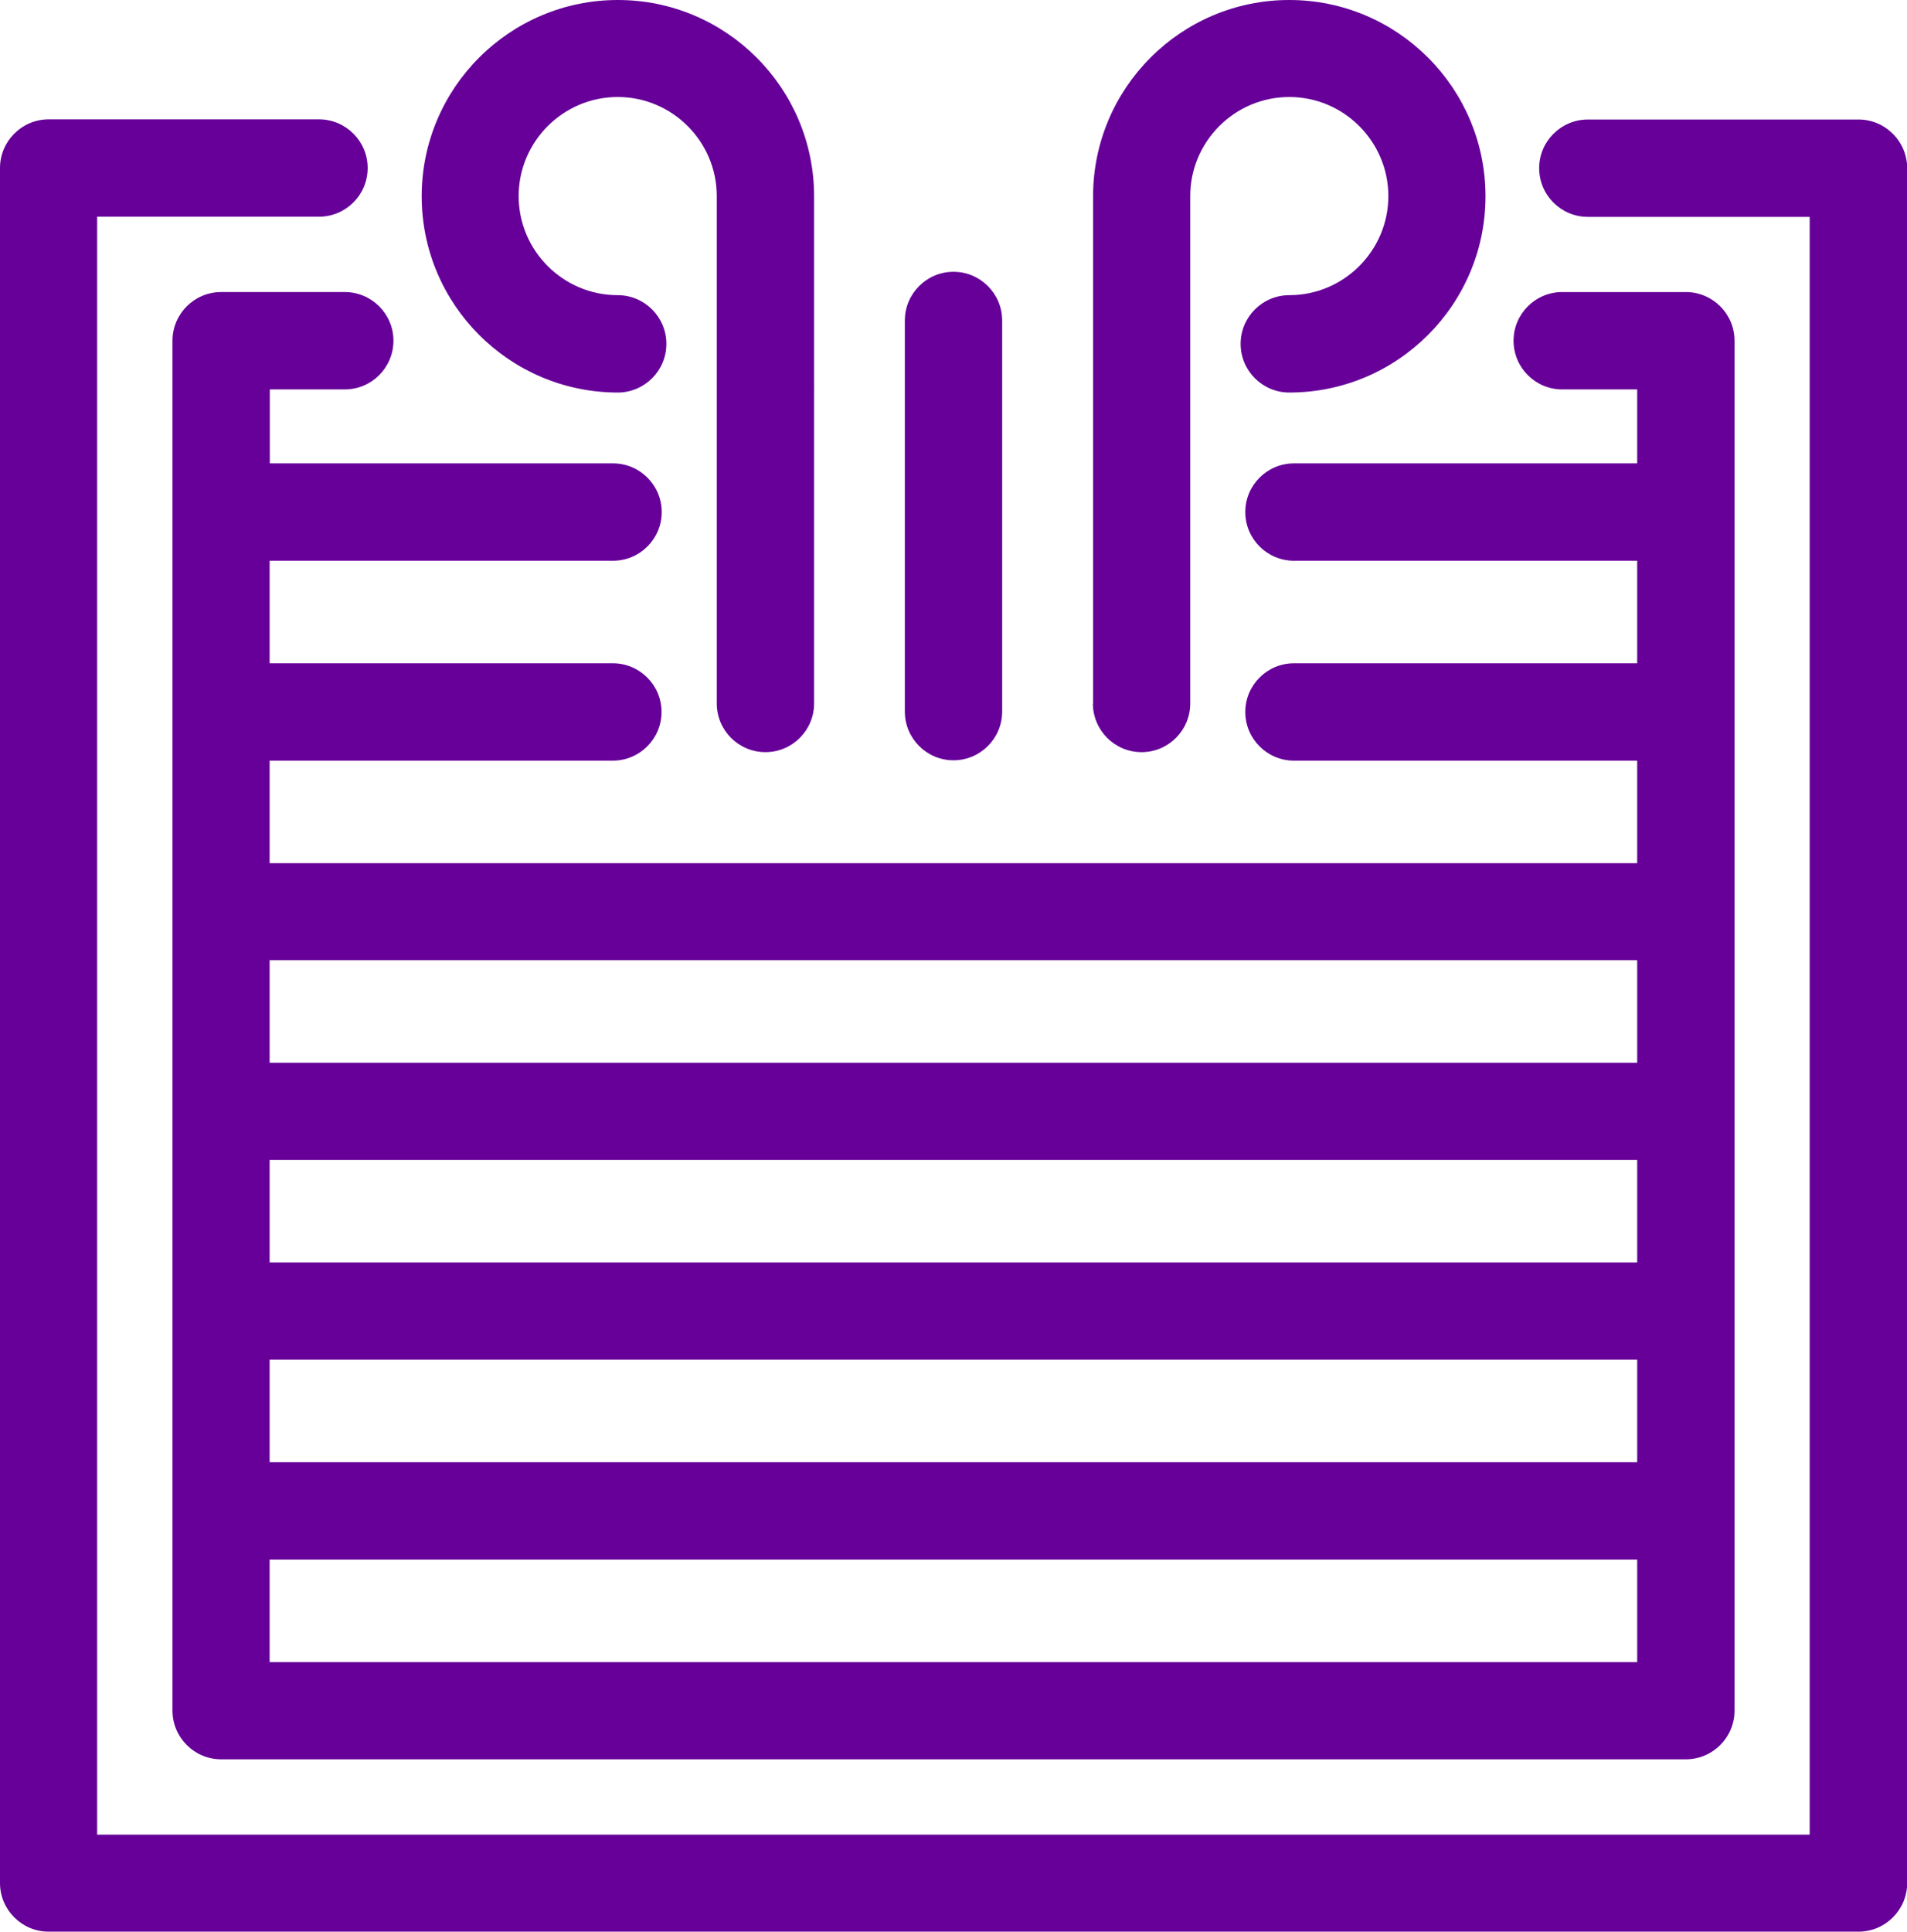
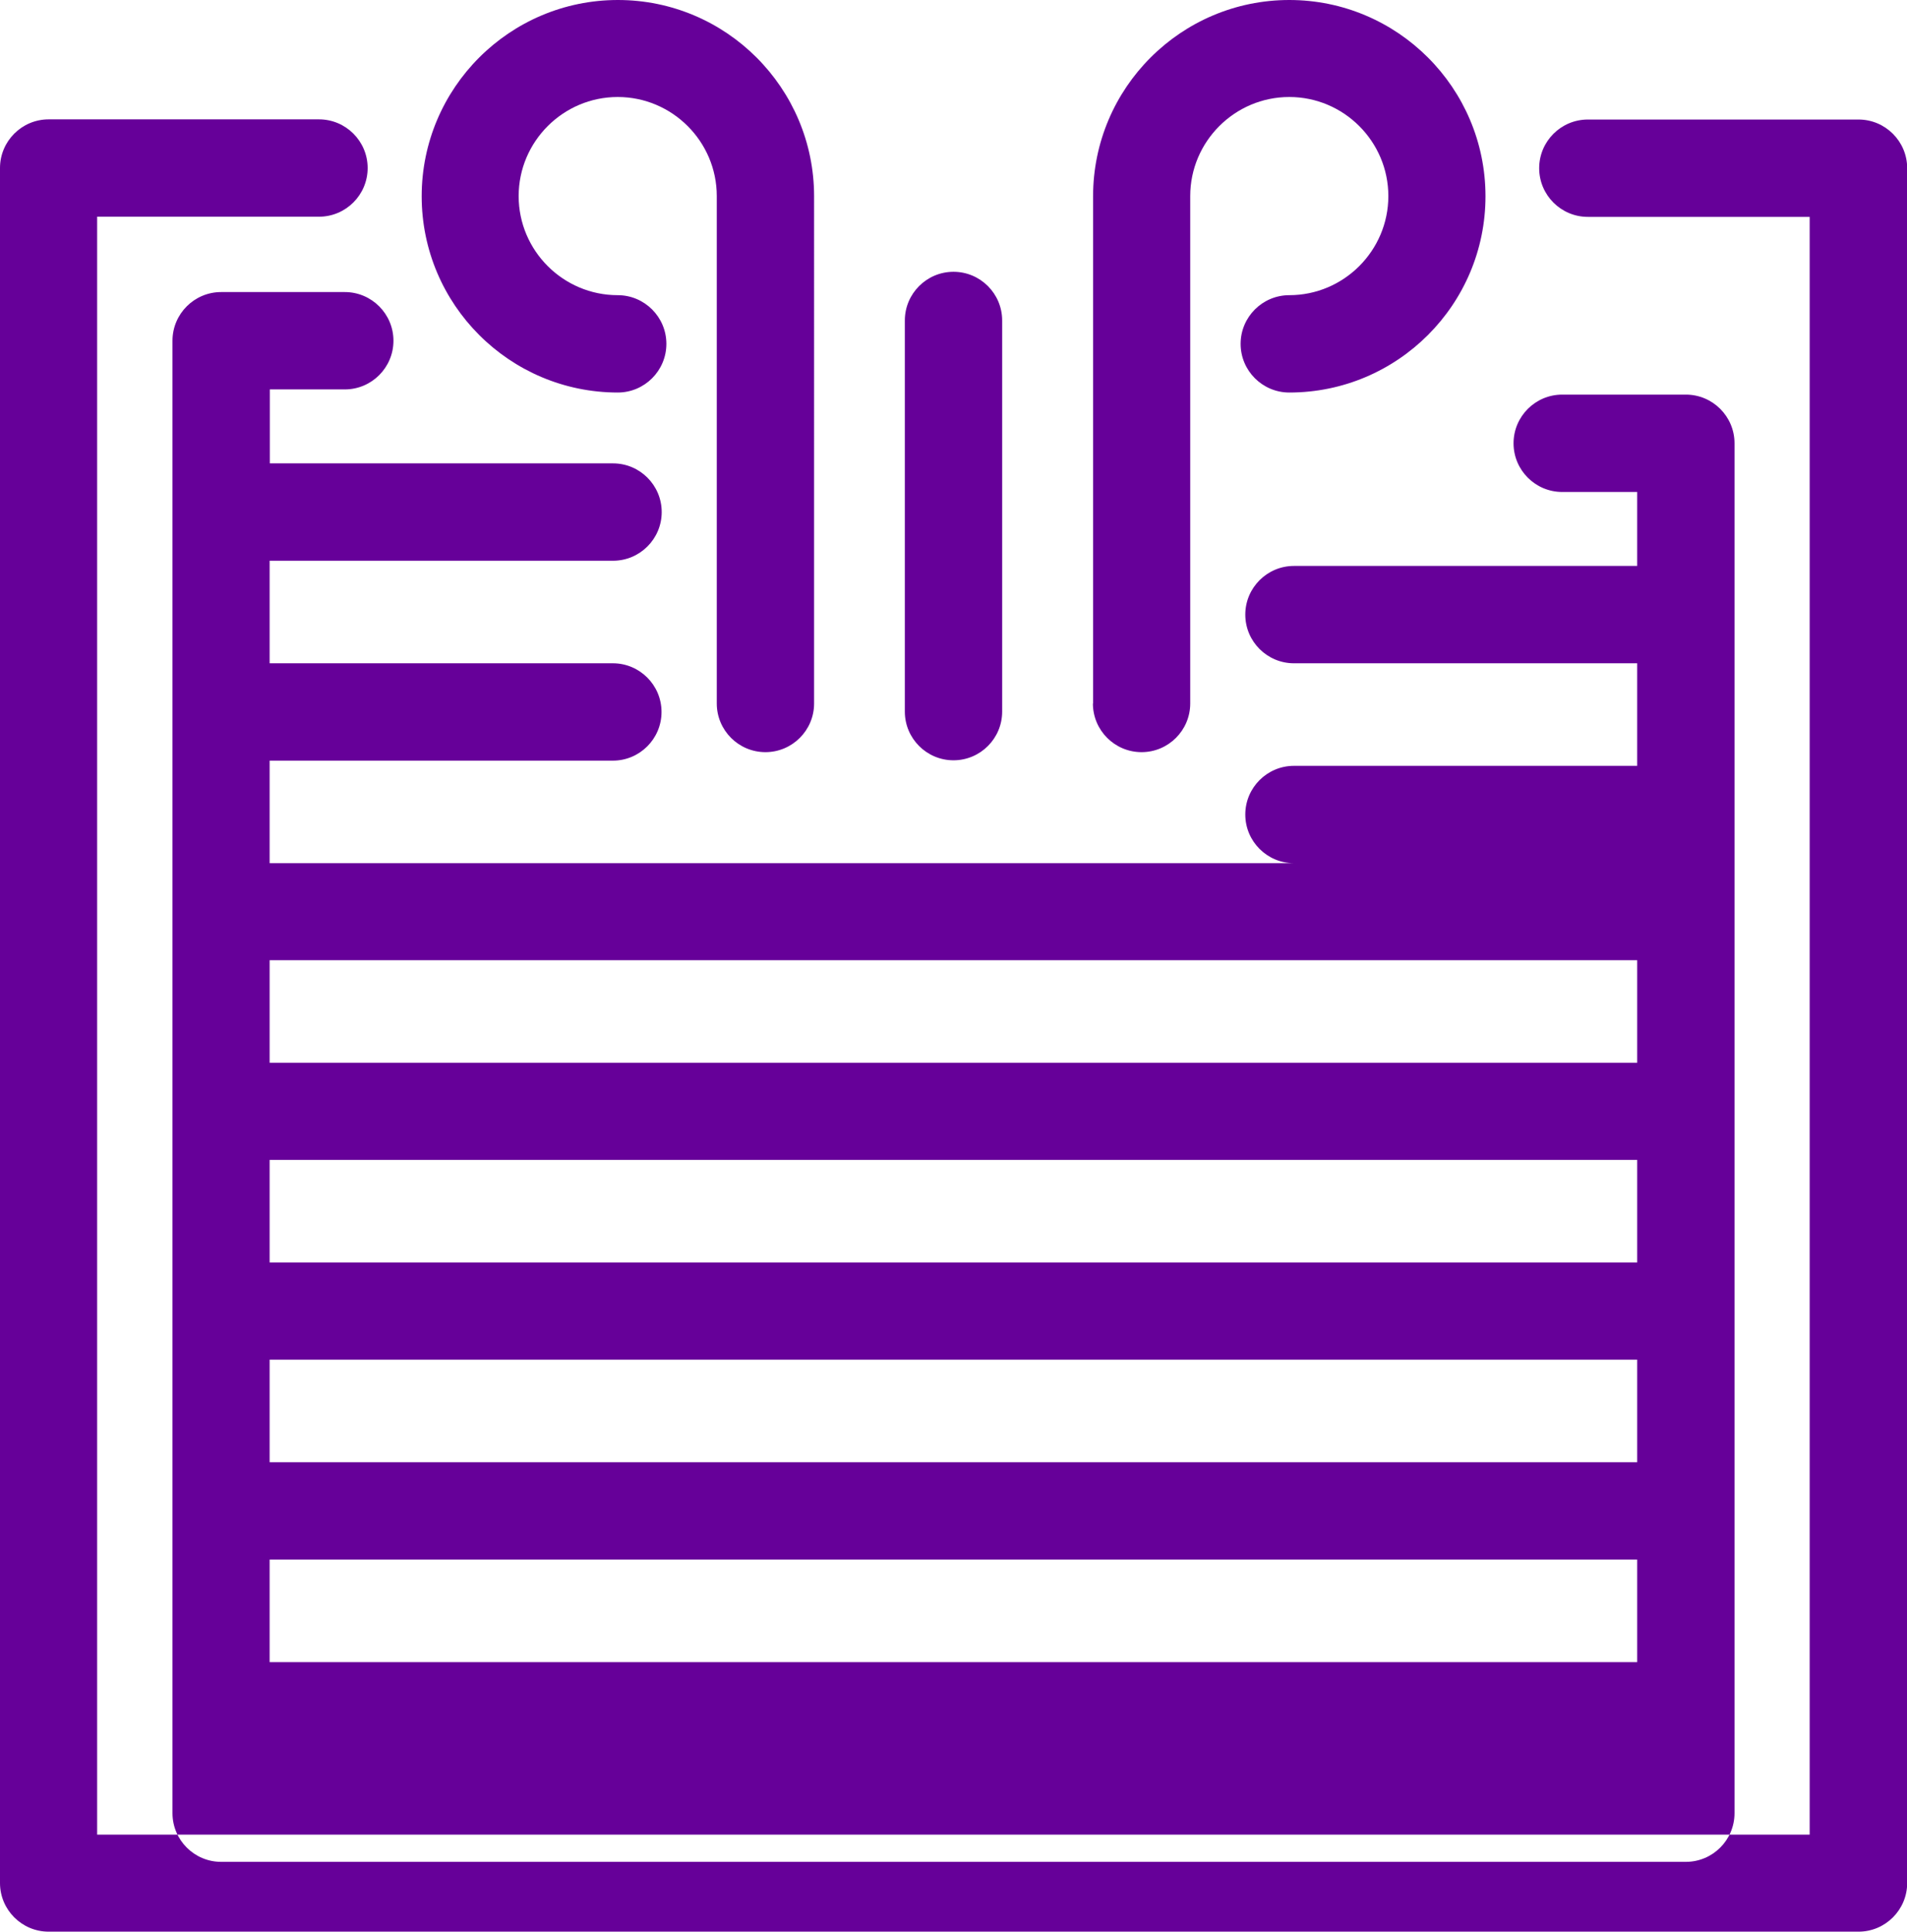
<svg xmlns="http://www.w3.org/2000/svg" id="Layer_2" data-name="Layer 2" viewBox="0 0 110.12 111.52">
  <defs>
    <style>
      .cls-1 {
        fill: #609;
      }
    </style>
  </defs>
  <g id="Layer_2-2" data-name="Layer 2">
-     <path class="cls-1" d="M63.12,40.62V11.33c0-6.25,5.08-11.33,11.33-11.33s11.33,5.08,11.33,11.33-5.08,11.33-11.33,11.33c-1.55,0-2.81-1.26-2.81-2.81s1.26-2.81,2.81-2.81c3.15,0,5.72-2.57,5.72-5.72s-2.57-5.72-5.72-5.72-5.72,2.57-5.72,5.72v29.29c0,1.55-1.26,2.81-2.81,2.81s-2.81-1.26-2.81-2.81ZM35.67,22.66c1.55,0,2.81-1.26,2.81-2.81s-1.26-2.81-2.81-2.81c-3.15,0-5.72-2.57-5.72-5.72s2.57-5.72,5.72-5.72,5.72,2.57,5.72,5.72v29.29c0,1.55,1.26,2.81,2.81,2.81s2.81-1.26,2.81-2.81V11.33c0-6.25-5.08-11.33-11.33-11.33s-11.33,5.08-11.33,11.33,5.08,11.33,11.33,11.33ZM55.06,43.89c1.55,0,2.81-1.26,2.81-2.81v-22.58c0-1.55-1.26-2.81-2.81-2.81s-2.81,1.26-2.81,2.81v22.58c0,1.55,1.26,2.81,2.81,2.81ZM107.31,6.9h-15.62c-1.55,0-2.81,1.26-2.81,2.81s1.26,2.81,2.81,2.81h12.81v93.39H5.61V12.51h12.81c1.55,0,2.81-1.26,2.81-2.81s-1.26-2.81-2.81-2.81H2.81c-1.55,0-2.81,1.26-2.81,2.81v99c0,1.55,1.26,2.81,2.81,2.81h104.51c1.55,0,2.81-1.26,2.81-2.81V9.71c0-1.55-1.26-2.81-2.81-2.81ZM19.91,16.86c1.55,0,2.81,1.26,2.81,2.81s-1.26,2.81-2.81,2.81h-4.33v4.27h19.82c1.55,0,2.81,1.26,2.81,2.81s-1.26,2.81-2.81,2.81H15.57v5.92h19.82c1.55,0,2.81,1.26,2.81,2.81s-1.26,2.81-2.81,2.81H15.57v5.92h78.97v-5.92h-19.82c-1.55,0-2.81-1.26-2.81-2.81s1.26-2.81,2.81-2.81h19.82v-5.92h-19.82c-1.55,0-2.81-1.26-2.81-2.81s1.26-2.81,2.81-2.81h19.82v-4.27h-4.33c-1.55,0-2.81-1.26-2.81-2.81s1.26-2.81,2.81-2.81h7.14c1.55,0,2.81,1.26,2.81,2.81v79.08c0,1.55-1.26,2.81-2.81,2.81H12.77c-1.55,0-2.81-1.26-2.81-2.81V19.67c0-1.55,1.26-2.81,2.81-2.81h7.14ZM94.54,61.35v-5.92H15.57v5.92h78.97ZM94.54,72.88v-5.92H15.57v5.92h78.97ZM94.54,84.41v-5.92H15.57v5.92h78.97ZM94.54,95.95v-5.92H15.57v5.92h78.97Z" />
+     <path class="cls-1" d="M63.12,40.62V11.33c0-6.25,5.08-11.33,11.33-11.33s11.33,5.08,11.33,11.33-5.08,11.33-11.33,11.33c-1.55,0-2.81-1.26-2.81-2.81s1.26-2.81,2.81-2.81c3.15,0,5.72-2.57,5.72-5.72s-2.57-5.72-5.72-5.72-5.72,2.57-5.72,5.72v29.29c0,1.55-1.26,2.81-2.81,2.81s-2.81-1.26-2.81-2.81ZM35.67,22.66c1.55,0,2.81-1.26,2.81-2.81s-1.26-2.81-2.81-2.81c-3.15,0-5.72-2.57-5.72-5.72s2.57-5.72,5.72-5.72,5.72,2.57,5.72,5.72v29.29c0,1.55,1.26,2.81,2.81,2.81s2.81-1.26,2.81-2.81V11.33c0-6.25-5.08-11.33-11.33-11.33s-11.33,5.08-11.33,11.33,5.08,11.33,11.33,11.33ZM55.06,43.89c1.55,0,2.81-1.26,2.81-2.81v-22.58c0-1.55-1.26-2.81-2.81-2.81s-2.81,1.26-2.81,2.81v22.58c0,1.55,1.26,2.81,2.81,2.81ZM107.31,6.9h-15.62c-1.55,0-2.81,1.26-2.81,2.81s1.26,2.81,2.81,2.81h12.81v93.39H5.61V12.51h12.81c1.55,0,2.81-1.26,2.81-2.81s-1.26-2.81-2.81-2.81H2.81c-1.55,0-2.81,1.26-2.81,2.81v99c0,1.55,1.26,2.81,2.81,2.81h104.51c1.55,0,2.81-1.26,2.81-2.81V9.71c0-1.55-1.26-2.81-2.81-2.81ZM19.91,16.86c1.55,0,2.81,1.26,2.81,2.81s-1.26,2.81-2.81,2.81h-4.33v4.27h19.82c1.55,0,2.81,1.26,2.81,2.81s-1.26,2.81-2.81,2.81H15.57v5.92h19.82c1.55,0,2.81,1.26,2.81,2.81s-1.26,2.81-2.81,2.81H15.57v5.92h78.97h-19.82c-1.55,0-2.81-1.26-2.81-2.81s1.26-2.81,2.81-2.81h19.82v-5.92h-19.82c-1.55,0-2.81-1.26-2.81-2.81s1.26-2.81,2.81-2.81h19.82v-4.27h-4.33c-1.55,0-2.81-1.26-2.81-2.81s1.26-2.81,2.81-2.81h7.14c1.55,0,2.81,1.26,2.81,2.81v79.08c0,1.55-1.26,2.81-2.81,2.81H12.77c-1.55,0-2.81-1.26-2.81-2.81V19.67c0-1.55,1.26-2.81,2.81-2.81h7.14ZM94.54,61.35v-5.92H15.57v5.92h78.97ZM94.54,72.88v-5.92H15.57v5.92h78.97ZM94.54,84.41v-5.92H15.57v5.92h78.97ZM94.54,95.95v-5.92H15.57v5.92h78.97Z" />
  </g>
</svg>